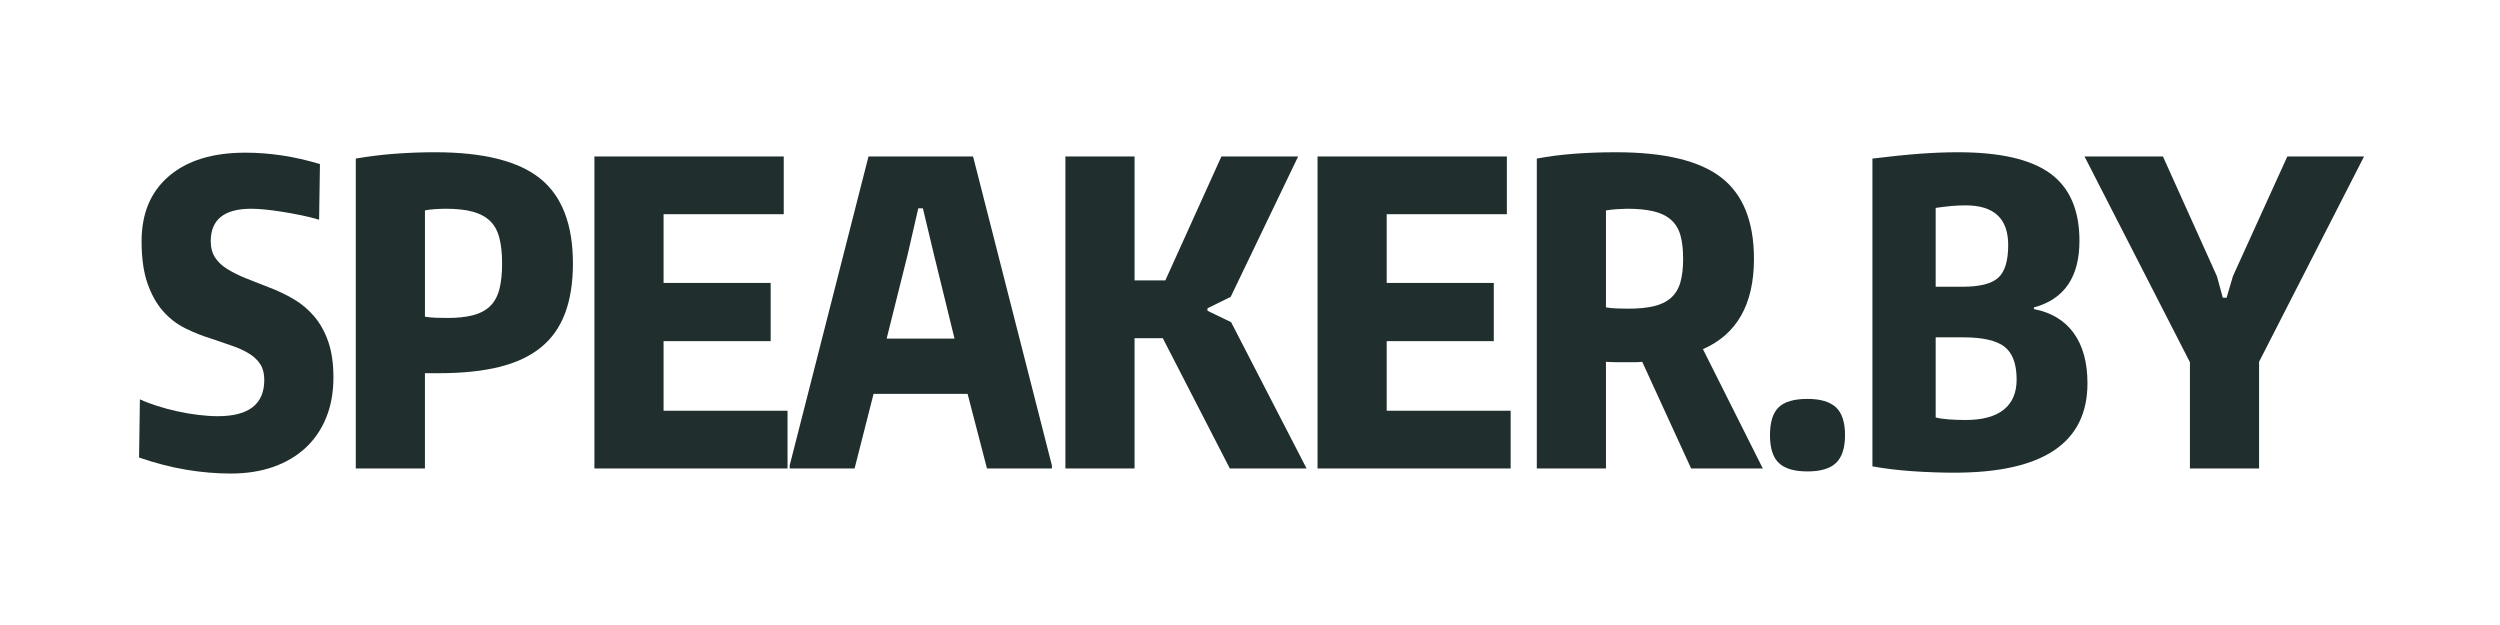
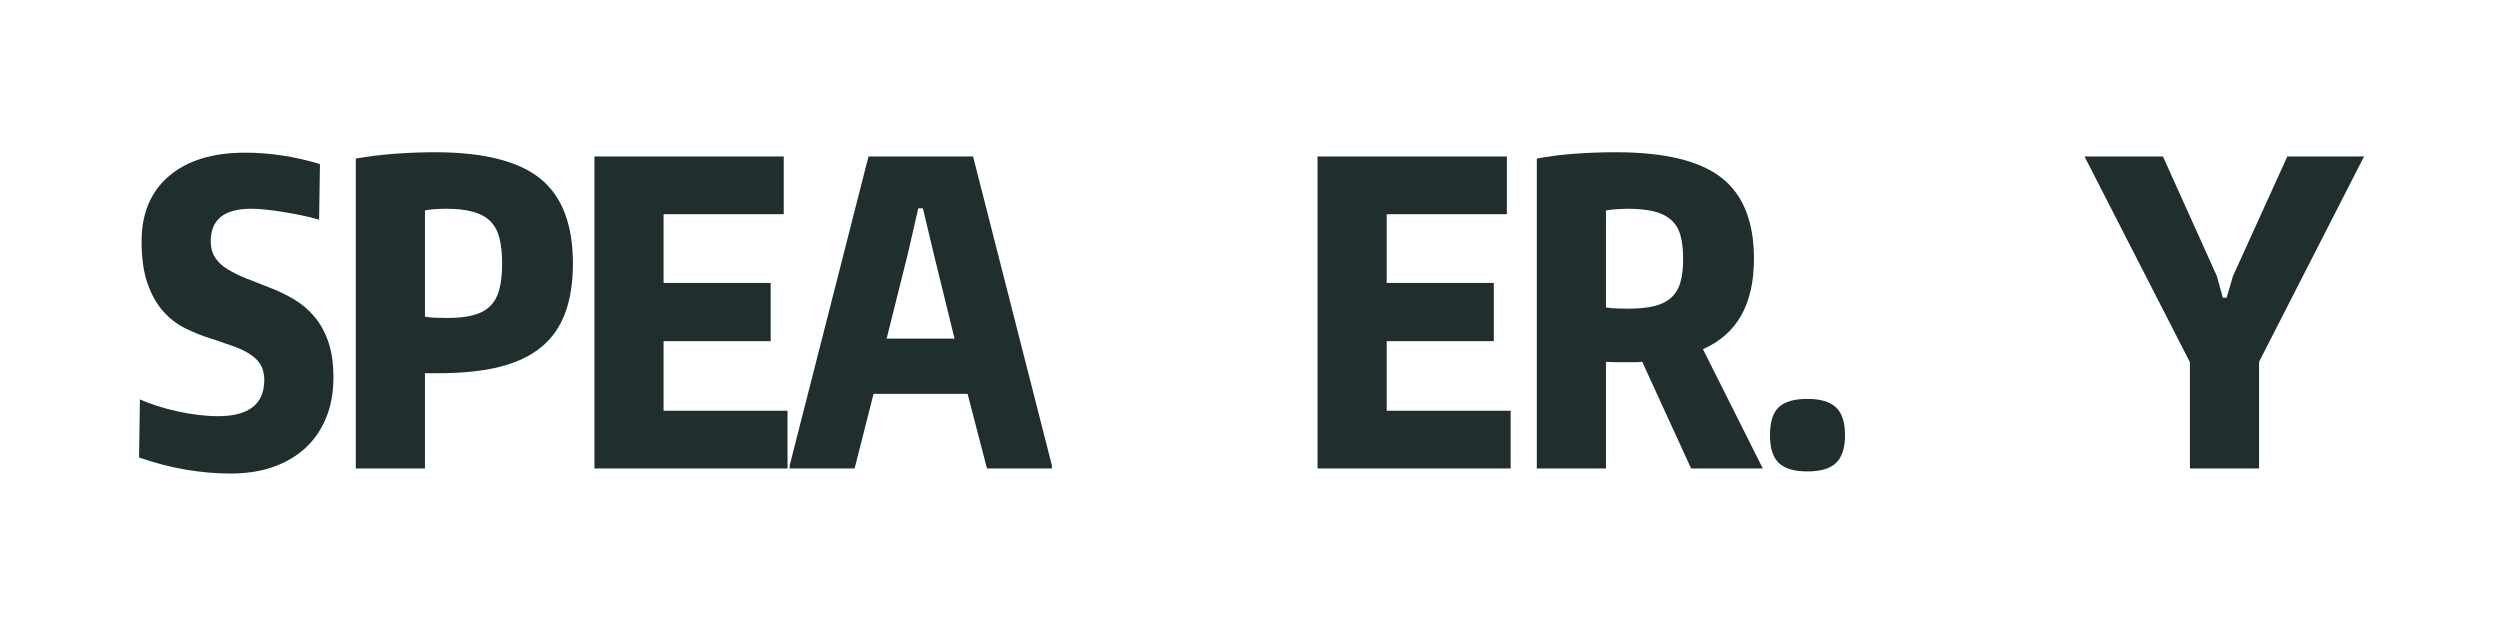
<svg xmlns="http://www.w3.org/2000/svg" width="120" height="30">
  <g>
    <title>background</title>
    <rect fill="#fff" id="canvas_background" height="32" width="122" y="-1" x="-1" />
    <g display="none" overflow="visible" y="0" x="0" height="100%" width="100%" id="canvasGrid">
      <rect fill="url(#gridpattern)" stroke-width="0" y="0" x="0" height="100%" width="100%" />
    </g>
  </g>
  <g>
    <title>Layer 1</title>
    <g id="svg_19">
      <g transform="matrix(0.267, 0, 0, 0.267, 0, 0)" id="svg_4" text-anchor="none" font-size="none" font-weight="none" font-family="none" stroke-dashoffset="0" stroke-miterlimit="10" fill-rule="nonzero" fill="#202e2e">
        <g id="svg_5">
          <g id="svg_6">
            <g id="svg_7">
              <g id="svg_8">
                <path id="svg_9" d="m41.448,85.13c-2.577,0 -5.23,-0.227 -7.959,-0.682c-2.729,-0.455 -5.559,-1.188 -8.49,-2.198l0.152,-10.46c0.859,0.404 1.882,0.796 3.07,1.175c1.188,0.379 2.413,0.707 3.676,0.985c1.263,0.278 2.527,0.493 3.79,0.644c1.263,0.152 2.426,0.227 3.487,0.227c5.559,0 8.338,-2.173 8.338,-6.519c0,-1.112 -0.227,-2.034 -0.682,-2.767c-0.455,-0.733 -1.099,-1.364 -1.933,-1.895c-0.834,-0.531 -1.819,-0.998 -2.956,-1.402c-1.137,-0.404 -2.388,-0.834 -3.752,-1.289c-1.668,-0.505 -3.272,-1.137 -4.813,-1.895c-1.541,-0.758 -2.893,-1.794 -4.055,-3.108c-1.162,-1.314 -2.097,-2.981 -2.805,-5.003c-0.707,-2.021 -1.061,-4.548 -1.061,-7.58c0,-5.003 1.642,-8.907 4.927,-11.711c3.285,-2.805 7.858,-4.207 13.72,-4.207c2.173,0 4.359,0.164 6.557,0.493c2.198,0.328 4.485,0.846 6.86,1.554l-0.152,10.006c-1.011,-0.303 -2.072,-0.569 -3.184,-0.796c-1.112,-0.227 -2.211,-0.43 -3.297,-0.606c-1.086,-0.177 -2.122,-0.316 -3.108,-0.417c-0.985,-0.101 -1.857,-0.152 -2.615,-0.152c-4.851,0 -7.277,1.946 -7.277,5.837c0,1.162 0.265,2.148 0.796,2.956c0.531,0.809 1.276,1.503 2.236,2.085c0.96,0.581 2.059,1.124 3.297,1.63c1.238,0.505 2.59,1.036 4.055,1.592c1.617,0.606 3.133,1.327 4.548,2.16c1.415,0.834 2.653,1.882 3.714,3.146c1.061,1.263 1.895,2.779 2.501,4.548c0.606,1.769 0.91,3.891 0.91,6.367c0,2.678 -0.43,5.079 -1.289,7.201c-0.859,2.122 -2.085,3.929 -3.676,5.42c-1.592,1.491 -3.525,2.64 -5.799,3.449c-2.274,0.809 -4.851,1.213 -7.732,1.213l0,0z" />
                <path id="svg_10" d="m63.961,28.507c2.325,-0.404 4.687,-0.695 7.087,-0.872c2.4,-0.177 4.788,-0.265 7.163,-0.265c8.692,0 14.996,1.579 18.912,4.738c3.916,3.158 5.875,8.25 5.875,15.274c0,3.436 -0.467,6.405 -1.402,8.907c-0.935,2.501 -2.375,4.548 -4.321,6.14c-1.946,1.592 -4.434,2.767 -7.466,3.525c-3.032,0.758 -6.67,1.137 -10.915,1.137l-2.501,0l0,17.131l-12.431,0l0,-55.713m16.449,28.653c1.819,0 3.361,-0.164 4.624,-0.493c1.263,-0.328 2.287,-0.872 3.07,-1.63c0.783,-0.758 1.339,-1.769 1.668,-3.032c0.328,-1.263 0.493,-2.805 0.493,-4.624c0,-1.819 -0.164,-3.361 -0.493,-4.624c-0.328,-1.263 -0.884,-2.274 -1.668,-3.032c-0.783,-0.758 -1.819,-1.314 -3.108,-1.668c-1.289,-0.354 -2.893,-0.531 -4.813,-0.531c-0.606,0 -1.289,0.025 -2.047,0.076c-0.758,0.051 -1.339,0.126 -1.743,0.227l0,19.102c0.556,0.101 1.213,0.164 1.971,0.19c0.758,0.025 1.44,0.038 2.047,0.038l-0,0z" />
                <path id="svg_11" d="m106.864,28.128l34.034,0l0,10.385l-21.603,0l0,12.356l19.253,0l0,10.46l-19.253,0l0,12.507l22.285,0l0,10.385l-34.717,0l0,-56.092z" />
                <path id="svg_12" d="m141.96,83.69l14.175,-55.562l18.799,0l14.175,55.562l0,0.531l-11.673,0l-3.487,-13.417l-16.904,0l-3.411,13.417l-11.673,0l0,-0.531m29.638,-22.816l-3.714,-15.16l-1.971,-8.262l-0.834,0l-1.895,8.262l-3.79,15.16l12.204,0z" />
-                 <path id="svg_13" d="m191.534,28.128l12.431,0l0,22.285l5.533,0l10.081,-22.285l13.796,0l-12.128,25.242l-4.169,2.047l0,0.455l4.245,2.047l13.568,26.303l-13.796,0l-12.052,-23.422l-5.079,0l0,23.422l-12.431,0l-0,-56.092z" />
                <path id="svg_14" d="m236.863,28.128l34.034,0l0,10.385l-21.603,0l0,12.356l19.253,0l0,10.46l-19.253,0l0,12.507l22.285,0l0,10.385l-34.717,0l0,-56.092z" />
                <path id="svg_15" d="m295.229,65.043c-0.455,0.051 -0.91,0.076 -1.364,0.076c-0.455,0 -0.91,0 -1.364,0c-0.101,0 -0.341,0 -0.72,0c-0.379,0 -0.771,0 -1.175,0c-0.404,0 -0.796,-0.013 -1.175,-0.038c-0.379,-0.025 -0.619,-0.038 -0.72,-0.038l0,19.178l-12.431,0l0,-55.713c2.122,-0.404 4.384,-0.695 6.784,-0.872c2.4,-0.177 4.889,-0.265 7.466,-0.265c8.692,0 14.996,1.516 18.912,4.548c3.916,3.032 5.875,7.909 5.875,14.63c0,8.136 -3.057,13.543 -9.172,16.221l10.764,21.452l-12.886,0l-8.793,-19.178m-2.501,-9.551c1.819,0 3.361,-0.152 4.624,-0.455c1.263,-0.303 2.287,-0.809 3.07,-1.516c0.783,-0.707 1.339,-1.63 1.668,-2.767c0.328,-1.137 0.493,-2.539 0.493,-4.207c0,-1.718 -0.164,-3.146 -0.493,-4.283c-0.328,-1.137 -0.897,-2.059 -1.706,-2.767c-0.809,-0.707 -1.857,-1.213 -3.146,-1.516c-1.289,-0.303 -2.868,-0.455 -4.738,-0.455c-0.404,0 -0.998,0.025 -1.781,0.076c-0.783,0.051 -1.453,0.126 -2.009,0.227l0,17.434c0.556,0.101 1.225,0.164 2.009,0.19c0.783,0.025 1.453,0.038 2.009,0.038l0,-0z" />
                <path id="svg_16" d="m324.943,84.751c-2.375,0 -4.093,-0.505 -5.154,-1.516c-1.061,-1.011 -1.592,-2.678 -1.592,-5.003c0,-2.325 0.518,-3.992 1.554,-5.003c1.036,-1.011 2.767,-1.516 5.192,-1.516c2.325,0 4.03,0.505 5.117,1.516c1.086,1.011 1.63,2.678 1.63,5.003c0,2.274 -0.531,3.929 -1.592,4.965c-1.061,1.036 -2.779,1.554 -5.154,1.554z" />
-                 <path id="svg_17" d="m351.321,84.978c-2.375,0 -4.864,-0.088 -7.466,-0.265c-2.602,-0.177 -5.015,-0.467 -7.239,-0.872l0,-55.334c3.285,-0.404 6.14,-0.695 8.565,-0.872c2.426,-0.177 4.7,-0.265 6.822,-0.265c7.58,0 13.114,1.276 16.6,3.828c3.487,2.552 5.23,6.582 5.23,12.09c0,6.519 -2.729,10.511 -8.186,11.976l0,0.303c3.133,0.606 5.521,2.047 7.163,4.321c1.642,2.274 2.464,5.281 2.464,9.02c0,10.713 -7.984,16.07 -23.953,16.07m2.047,-9.475c3.032,0 5.319,-0.619 6.86,-1.857c1.541,-1.238 2.312,-3.045 2.312,-5.42c0,-2.779 -0.72,-4.738 -2.16,-5.875c-1.44,-1.137 -3.929,-1.706 -7.466,-1.706l-4.927,0l0,14.402c0.556,0.152 1.301,0.265 2.236,0.341c0.935,0.076 1.983,0.114 3.146,0.114m-0.531,-23.953c3.083,0 5.218,-0.543 6.405,-1.63c1.188,-1.086 1.781,-3.045 1.781,-5.875c0,-4.75 -2.552,-7.125 -7.656,-7.125c-0.859,0 -1.706,0.038 -2.539,0.114c-0.834,0.076 -1.781,0.19 -2.843,0.341l0,14.175l4.851,0z" />
                <path id="svg_18" d="m393.694,65.119l-18.95,-36.991l14.099,0l9.702,21.527l1.061,3.866l0.682,0l1.137,-3.866l9.778,-21.527l13.796,0l-18.874,36.915l0,19.178l-12.431,0l0,-19.102z" />
              </g>
            </g>
          </g>
        </g>
      </g>
    </g>
  </g>
</svg>